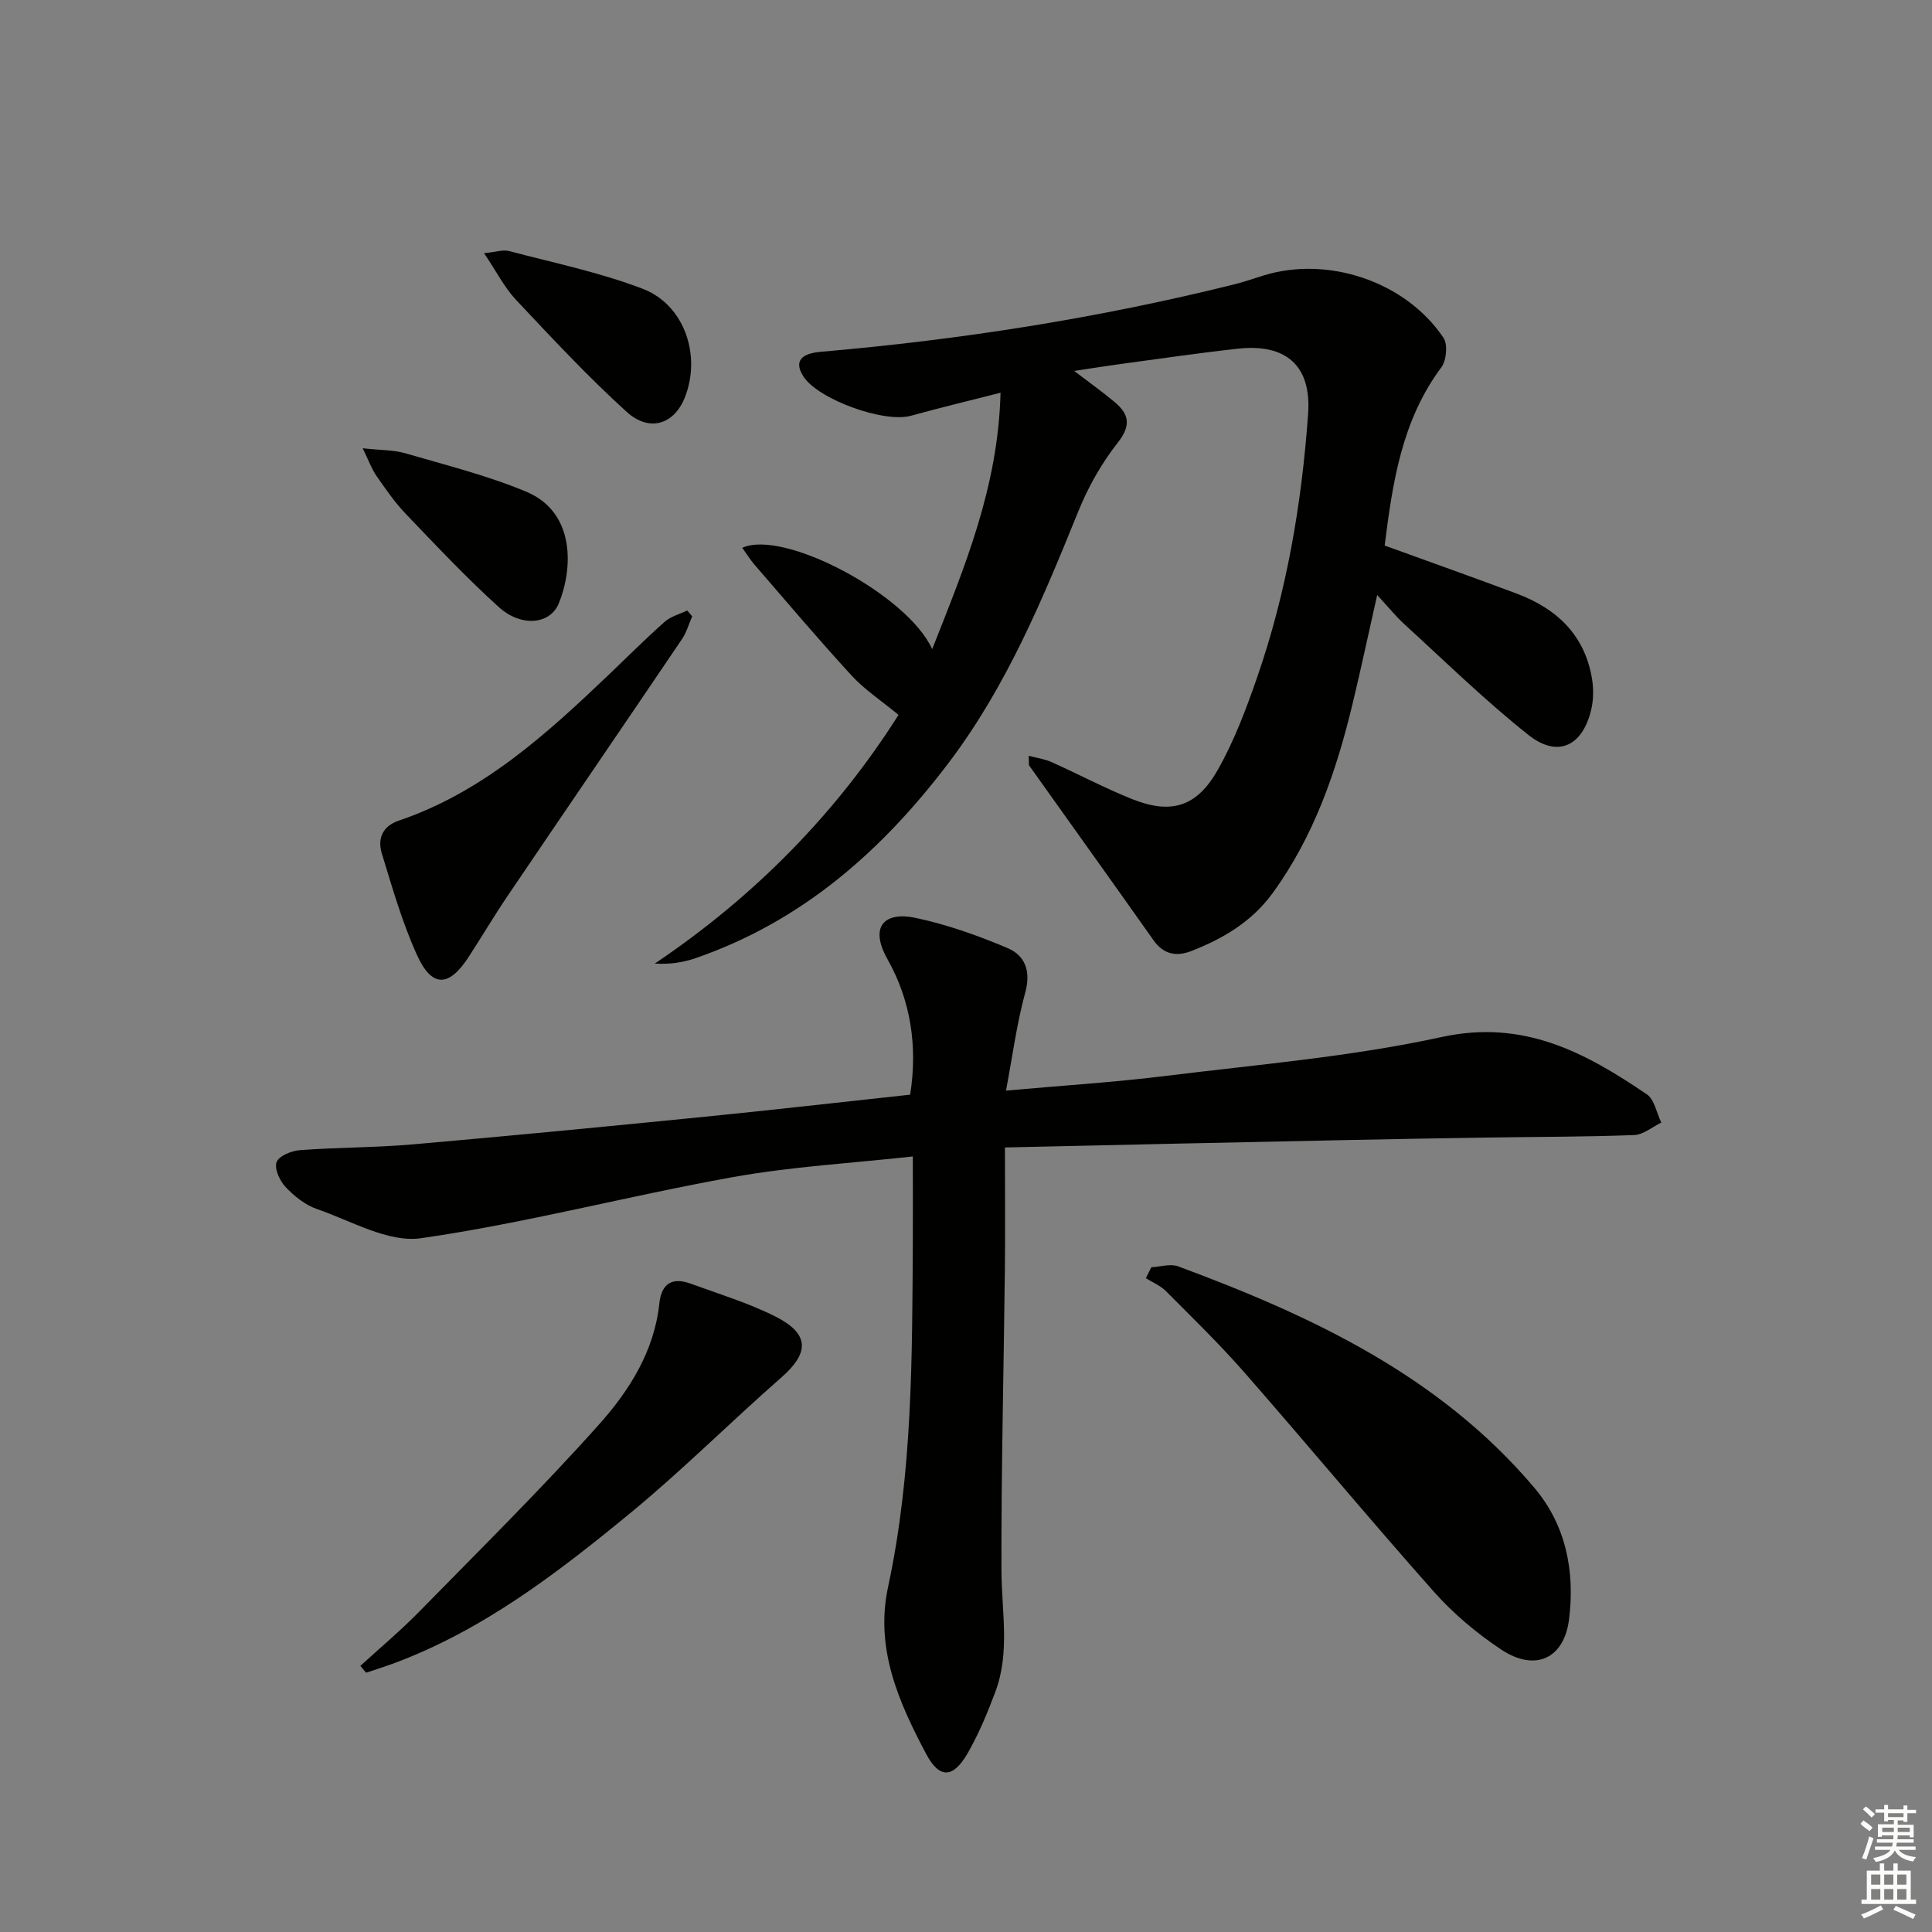
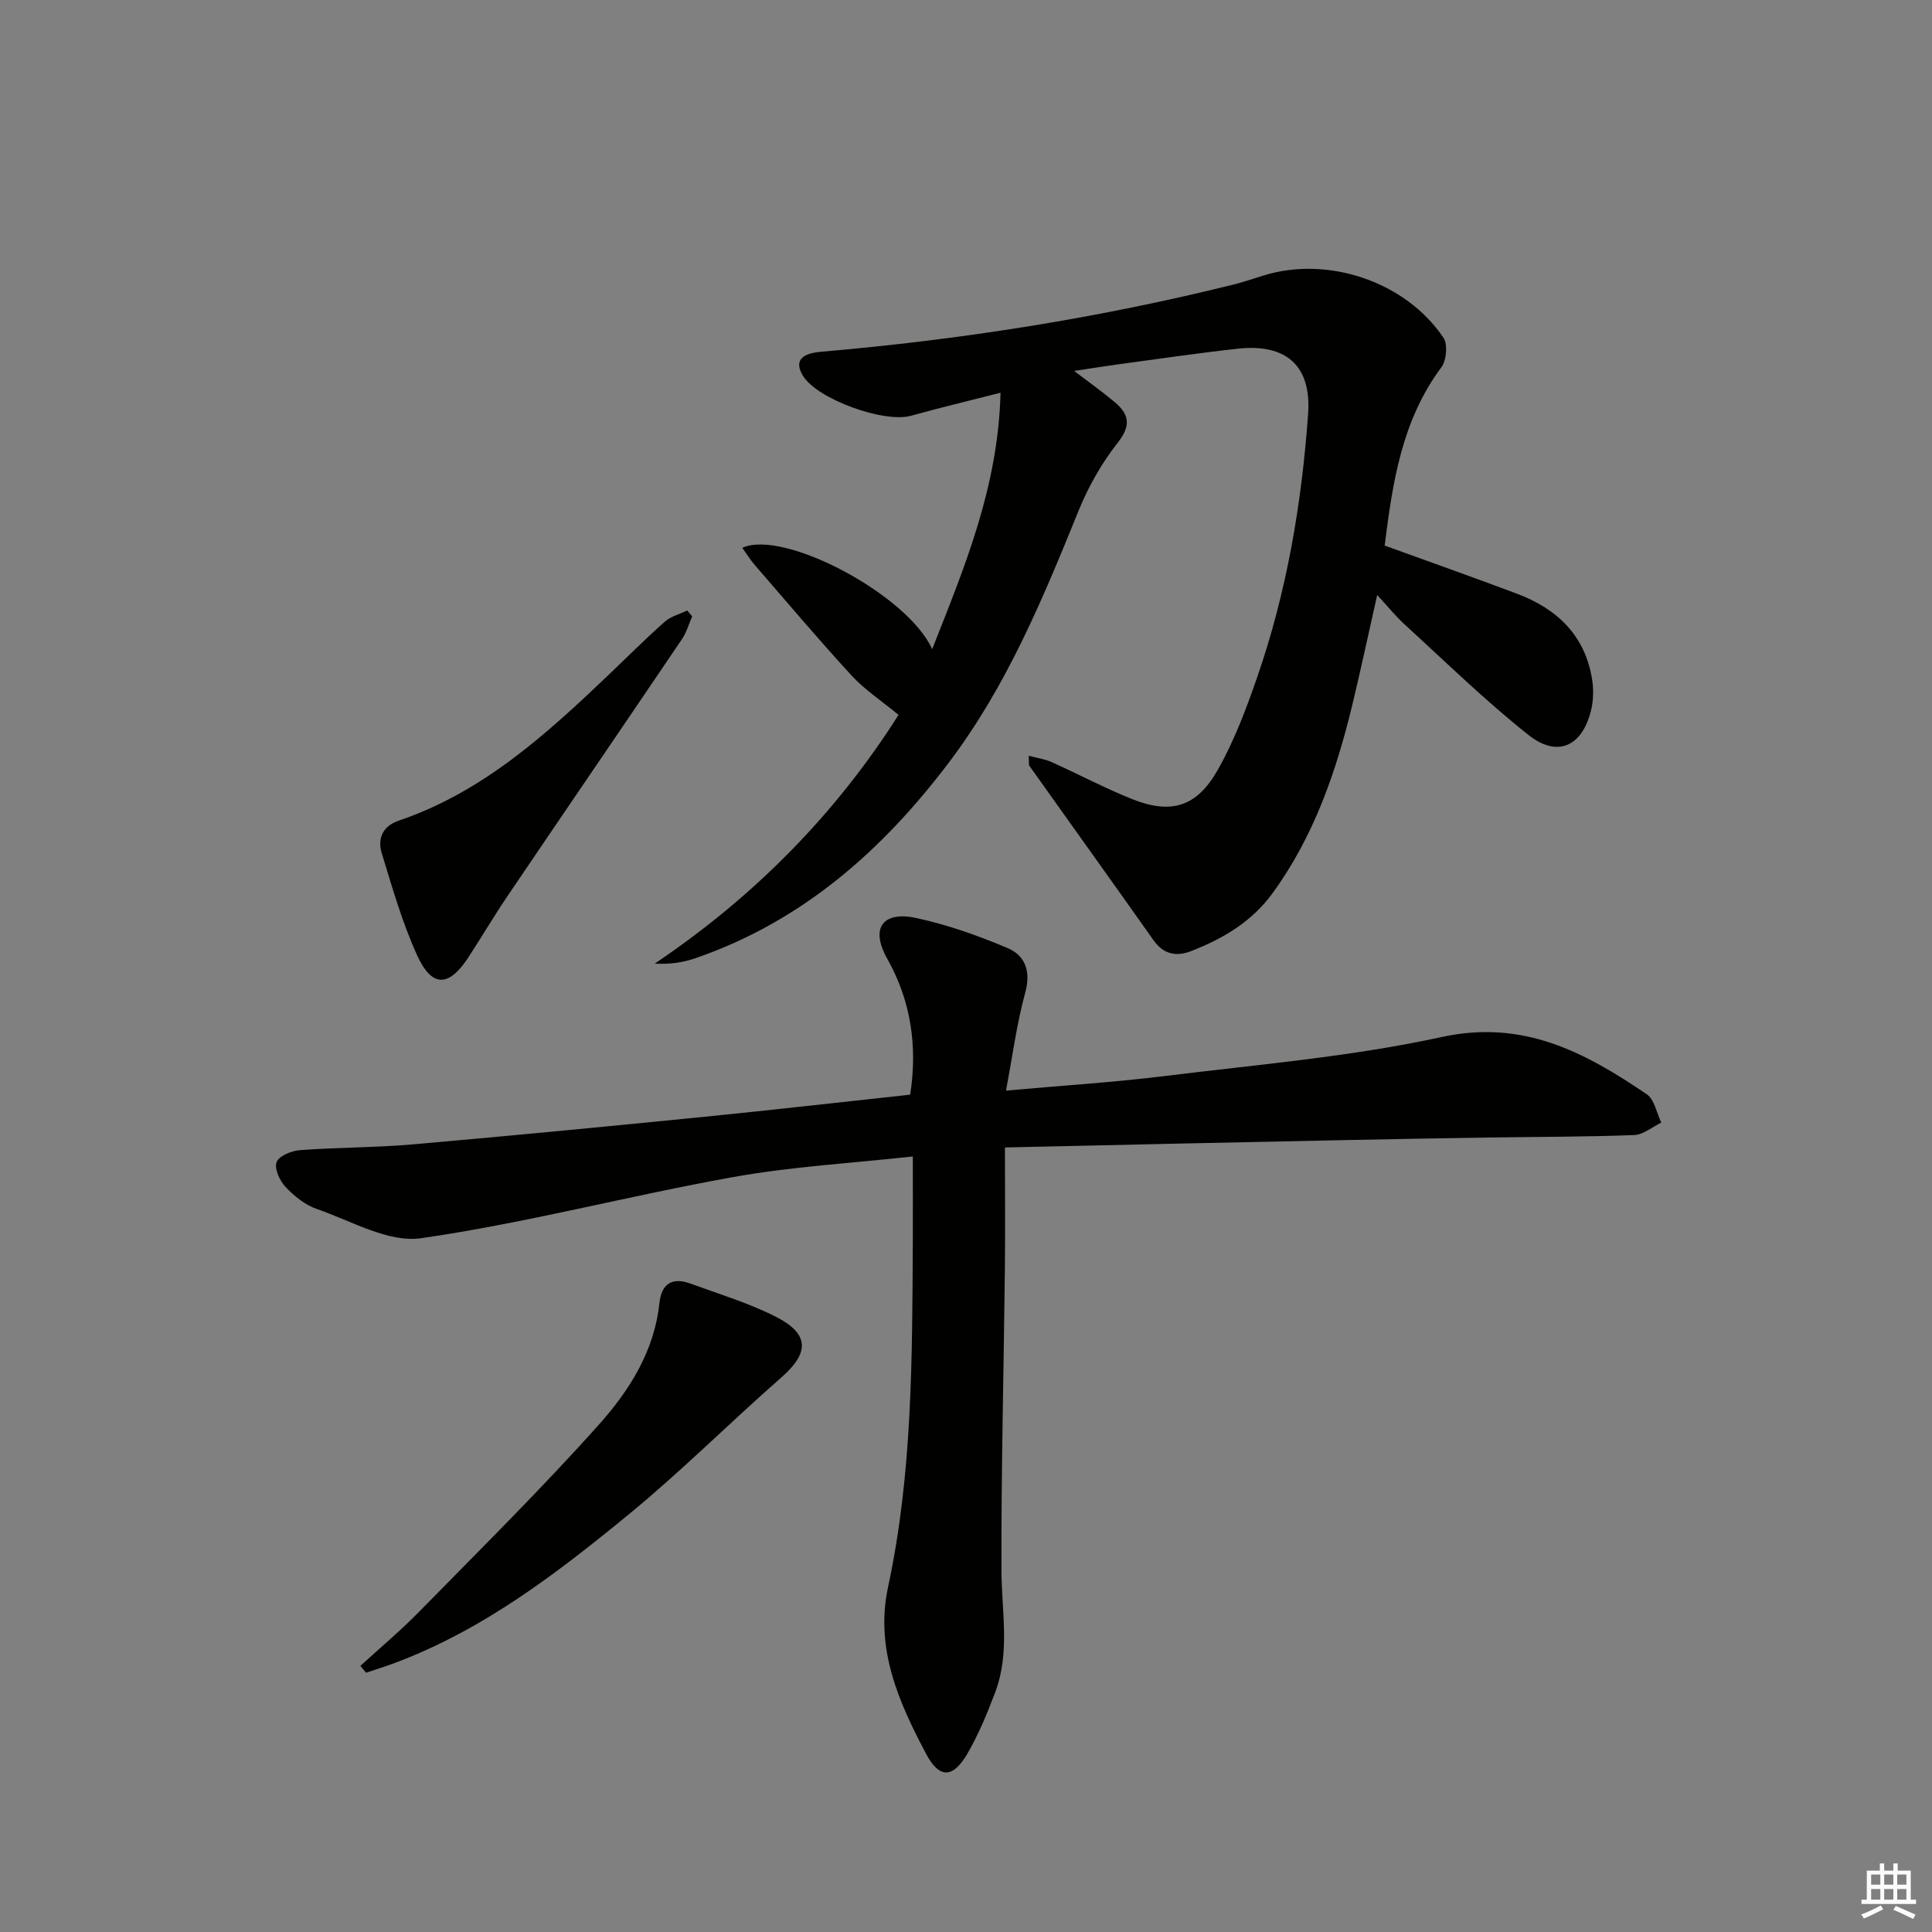
<svg xmlns="http://www.w3.org/2000/svg" enable-background="new 0 0 400 400" viewBox="0 0 400 400">
  <rect x="0" y="0" width="400" height="400" fill="#808080" stroke="none" />
  <g fill="#010100">
    <path d="m286.68 112.95c9.34 3.39 18.39 6.59 27.37 9.96 8.34 3.13 14.16 8.67 15.59 17.83.32 2.07.26 4.34-.24 6.37-1.83 7.42-6.94 9.81-12.93 5.07-8.96-7.1-17.17-15.15-25.63-22.87-1.81-1.65-3.36-3.58-5.71-6.12-1.83 8.1-3.36 15.33-5.09 22.5-3.36 13.97-7.96 27.4-16.55 39.21-4.31 5.93-10.22 9.41-16.81 11.99-3.1 1.22-5.77.74-7.87-2.24-8.52-12.07-17.14-24.07-25.7-36.11-.16-.22-.05-.64-.12-2.06 1.78.47 3.33.67 4.7 1.29 5.58 2.5 11 5.39 16.67 7.66 8.06 3.22 13.38 1.69 17.74-5.99 3.41-6.01 5.9-12.62 8.17-19.18 6.13-17.67 9.24-35.99 10.56-54.58.71-9.93-4.51-14.58-14.52-13.49-8.25.9-16.47 2.13-24.7 3.23-2.75.37-5.5.82-9.21 1.38 3.28 2.51 5.91 4.37 8.37 6.44 2.99 2.5 3.47 4.82.67 8.38-3.33 4.23-6.1 9.11-8.13 14.11-7.38 18.19-14.84 36.25-26.83 52.11-13.86 18.33-30.44 32.93-52.48 40.54-2.56.88-5.28 1.31-8.44 1.12 20.72-13.93 37.62-31.2 50.47-51.49-3.55-2.94-6.99-5.19-9.69-8.12-6.87-7.47-13.42-15.23-20.07-22.91-.94-1.08-1.69-2.32-2.59-3.56 8.51-3.91 34.2 9.66 39.32 20.98 6.76-17.14 13.65-33.54 14.15-53.09-6.89 1.76-12.75 3.16-18.55 4.77-5.56 1.55-19.31-3.41-22.31-8.21-1.86-2.98-.58-4.68 3.69-5.04 28.82-2.48 57.32-6.94 85.41-13.92 2.09-.52 4.14-1.23 6.2-1.87 13.35-4.14 29.44 1.25 37.27 12.9.92 1.38.61 4.69-.45 6.12-8.2 11-10.09 23.85-11.73 36.89z" />
    <path d="m208.06 237.57c0 9.19.08 17.17-.01 25.14-.23 20.81-.77 41.63-.71 62.44.03 8.45 1.82 16.95-1.28 25.18-1.63 4.33-3.42 8.66-5.72 12.66-2.99 5.2-5.84 5.33-8.57.18-5.71-10.77-10.65-21.85-7.9-34.63 5.07-23.59 4.98-47.56 5.12-71.51.03-5.61 0-11.22 0-17.6-12.43 1.38-25.07 2.08-37.43 4.31-21.53 3.87-42.78 9.51-64.4 12.62-6.77.97-14.44-3.6-21.56-6.05-2.42-.83-4.68-2.66-6.47-4.55-1.21-1.28-2.36-3.79-1.87-5.14.46-1.28 3.06-2.36 4.8-2.49 7.79-.59 15.64-.52 23.42-1.2 20.19-1.76 40.37-3.72 60.54-5.73 14.04-1.4 28.06-3.01 42.42-4.56 1.57-9.98.13-19.47-4.67-28-3.97-7.04-.39-9.9 5.71-8.62 6.55 1.38 13 3.67 19.17 6.29 3.57 1.52 4.83 4.76 3.62 9.17-1.77 6.45-2.63 13.14-3.99 20.32 11.89-1.07 22.47-1.73 32.98-3.03 19.11-2.37 38.43-3.97 57.19-8.06 16.97-3.71 29.73 3.18 42.5 11.85 1.59 1.08 2.03 3.86 3 5.86-1.86.9-3.7 2.5-5.6 2.58-9.95.38-19.91.36-29.86.51-9.81.15-19.63.31-29.44.52-23.44.47-46.87 1-70.99 1.54z" />
-     <path d="m238.37 262.37c1.87-.09 3.95-.78 5.56-.18 27.68 10.25 54.12 22.65 73.72 45.81 6.57 7.76 8.44 17.31 7.21 27.22-1.02 8.22-7.02 10.97-14.07 6.29-5.07-3.37-9.89-7.42-13.92-11.96-13.26-14.93-26.02-30.3-39.17-45.33-5.15-5.88-10.77-11.35-16.29-16.89-1.14-1.15-2.77-1.81-4.17-2.7.37-.76.75-1.51 1.13-2.26z" />
    <path d="m74.61 344.9c4.08-3.73 8.34-7.29 12.2-11.24 12.54-12.8 25.31-25.41 37.24-38.77 6.24-6.99 11.41-15.14 12.46-25.01.44-4.19 2.69-5.5 6.49-4.11 5.91 2.16 11.99 4 17.58 6.82 7.07 3.58 7 7.51 1.19 12.6-10.61 9.29-20.59 19.31-31.48 28.25-14.89 12.23-30.21 24-48.56 30.86-1.96.73-3.96 1.35-5.94 2.02-.4-.46-.79-.94-1.18-1.42z" />
    <path d="m143.31 127.61c-.69 1.57-1.16 3.29-2.1 4.69-12.02 17.78-24.14 35.49-36.17 53.27-2.79 4.13-5.33 8.43-8.05 12.61-4.04 6.22-7.56 6.34-10.63-.4-3.08-6.76-5.14-14-7.32-21.13-.91-2.97.14-5.6 3.5-6.74 17.39-5.89 30.55-17.87 43.47-30.19 3.86-3.68 7.62-7.46 11.61-10.99 1.26-1.11 3.09-1.58 4.66-2.34.34.4.68.81 1.03 1.22z" />
-     <path d="m100.22 52.42c2.43-.24 3.93-.78 5.19-.44 9.26 2.44 18.72 4.4 27.63 7.8 8.71 3.32 12.22 13.91 8.71 22.6-2.21 5.47-7.29 7.17-12.02 2.88-8.05-7.31-15.5-15.31-22.96-23.25-2.38-2.56-4.01-5.83-6.55-9.59z" />
-     <path d="m75.09 92.81c3.82.42 6.46.34 8.88 1.05 8.38 2.45 16.93 4.58 24.96 7.93 10.41 4.35 9.61 16.26 6.75 23.16-1.81 4.37-7.79 4.92-12.41.74-6.74-6.1-12.99-12.75-19.28-19.32-2.28-2.38-4.17-5.15-6.06-7.86-.96-1.38-1.53-3.01-2.84-5.7z" />
  </g>
-   <path d="m385.2 377.6.6-.7c.6.4 1.3.9 1.9 1.5l-.6.7c-.8-.5-1.4-1-1.9-1.5zm.3 7.1c.6-1.4 1.1-2.9 1.5-4.5.3.1.6.3.9.4-.5 1.4-1 2.9-1.5 4.4zm.2-10.1.6-.6c.7.5 1.3 1.1 1.9 1.6l-.7.7c-.6-.6-1.2-1.2-1.8-1.7zm8.4-.8h.8v.9h1.8v.7h-1.8v1.8h-.8v-.3h-1.2v.9h3.3v2.6h-.8v-.4h-2.5c0 .3 0 .6-.1.8h3.4v.7h-3.5c0 .3-.1.6-.1.8h4v.7h-3.5c.7.9 1.9 1.3 3.6 1.5-.2.2-.4.5-.6.9-1.9-.3-3.2-1.1-3.8-2.3-.5 1.1-1.8 2-3.9 2.4-.2-.3-.4-.5-.6-.8 1.9-.4 3.1-.9 3.6-1.7h-3.2v-.7h3.5c.1-.2.1-.5.2-.8h-3.3v-.7h3.4c0-.2 0-.5 0-.8h-2.4v.3h-.8v-2.6h3.3v-.9h-1.2v.3h-.8v-1.8h-1.8v-.7h1.8v-.9h.8v.9h3.2zm-4.4 5.5h2.4c0-.3 0-.6 0-.9h-2.4zm1.2-3.1h3.2v-.8h-3.2zm4.4 2.2h-2.4v.9h2.5v-.9z" fill="#fbfcfa" />
  <path d="m389.2 385.8h.9v1.5h1.9v-1.5h.9v1.5h2.7v6h1.1v.9h-11.3v-.9h1.1v-6h2.7zm.2 8.7.5.8c-1.2.6-2.5 1.3-4 1.9-.2-.3-.3-.6-.6-.8 1.6-.6 3-1.3 4.1-1.9zm-2-4.3h1.9v-2.1h-1.9zm0 3.1h1.9v-2.2h-1.9zm2.7-3.1h1.9v-2.1h-1.9zm0 3.1h1.9v-2.2h-1.9zm2.4 1.3c1.4.6 2.7 1.2 4.1 1.8l-.5.9c-1.5-.7-2.8-1.4-4.1-1.9zm2.2-6.5h-1.9v2.1h1.9zm-1.9 5.2h1.9v-2.2h-1.9z" fill="#fbfcfa" />
</svg>